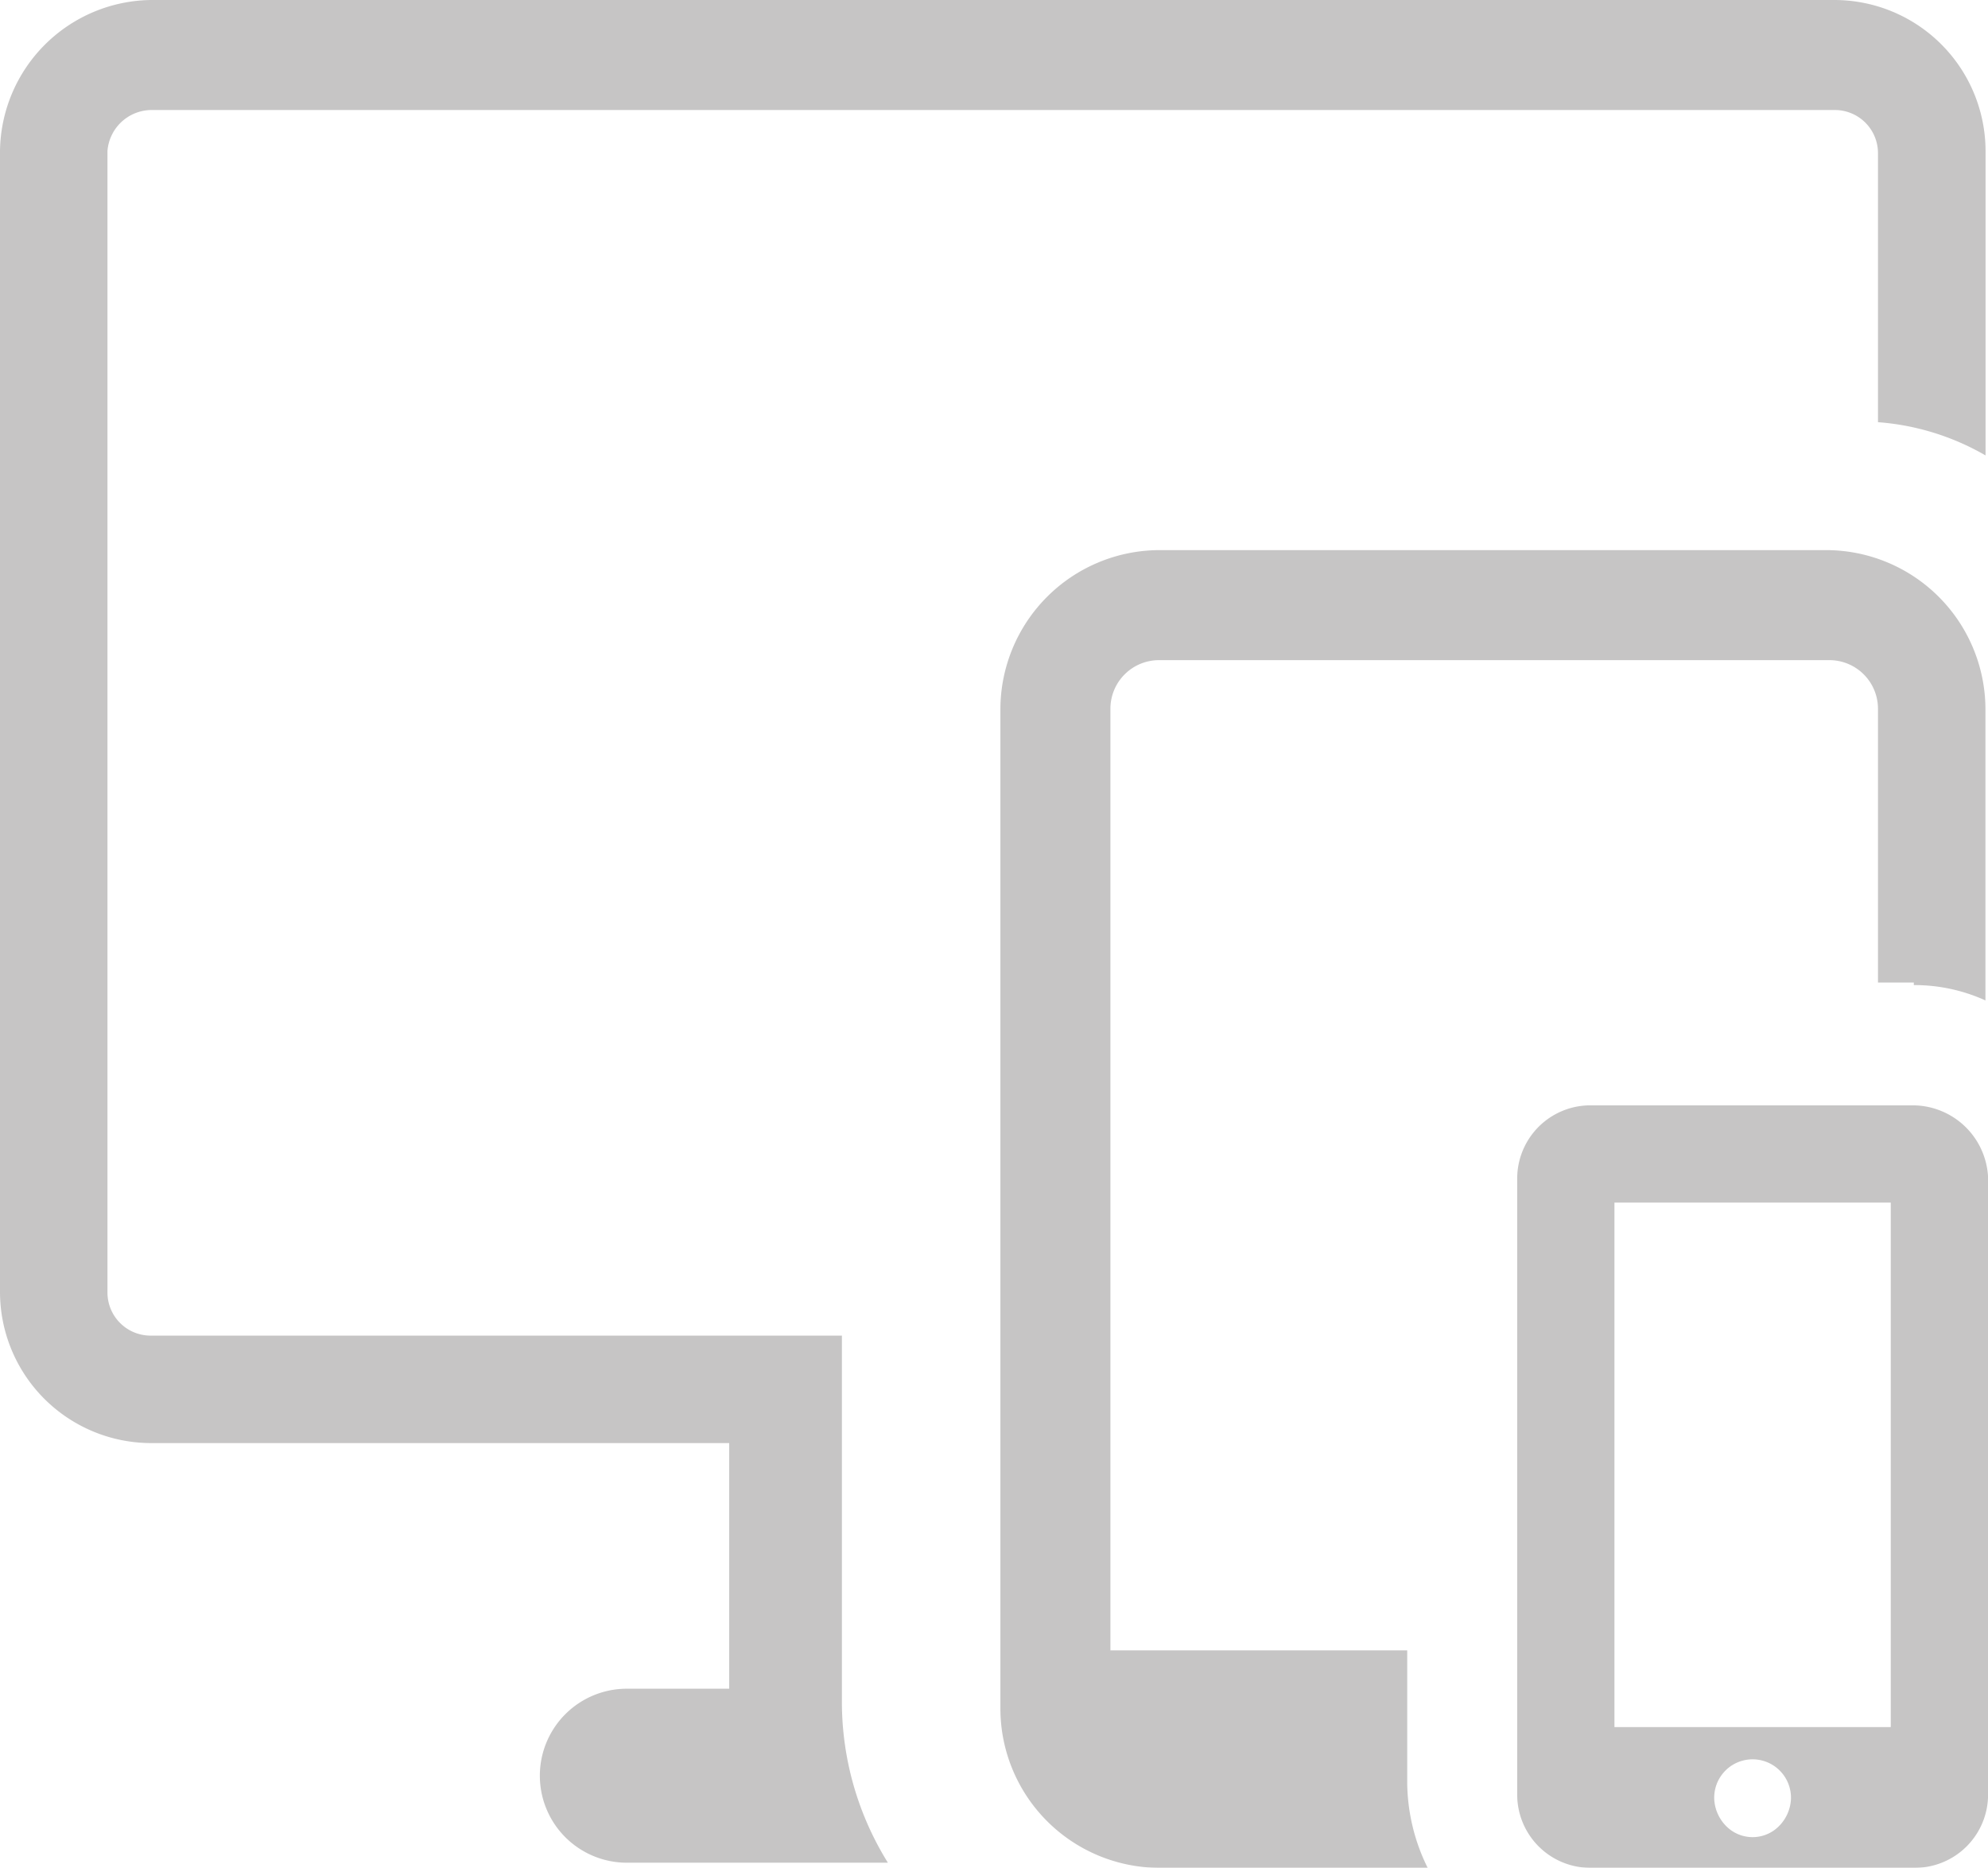
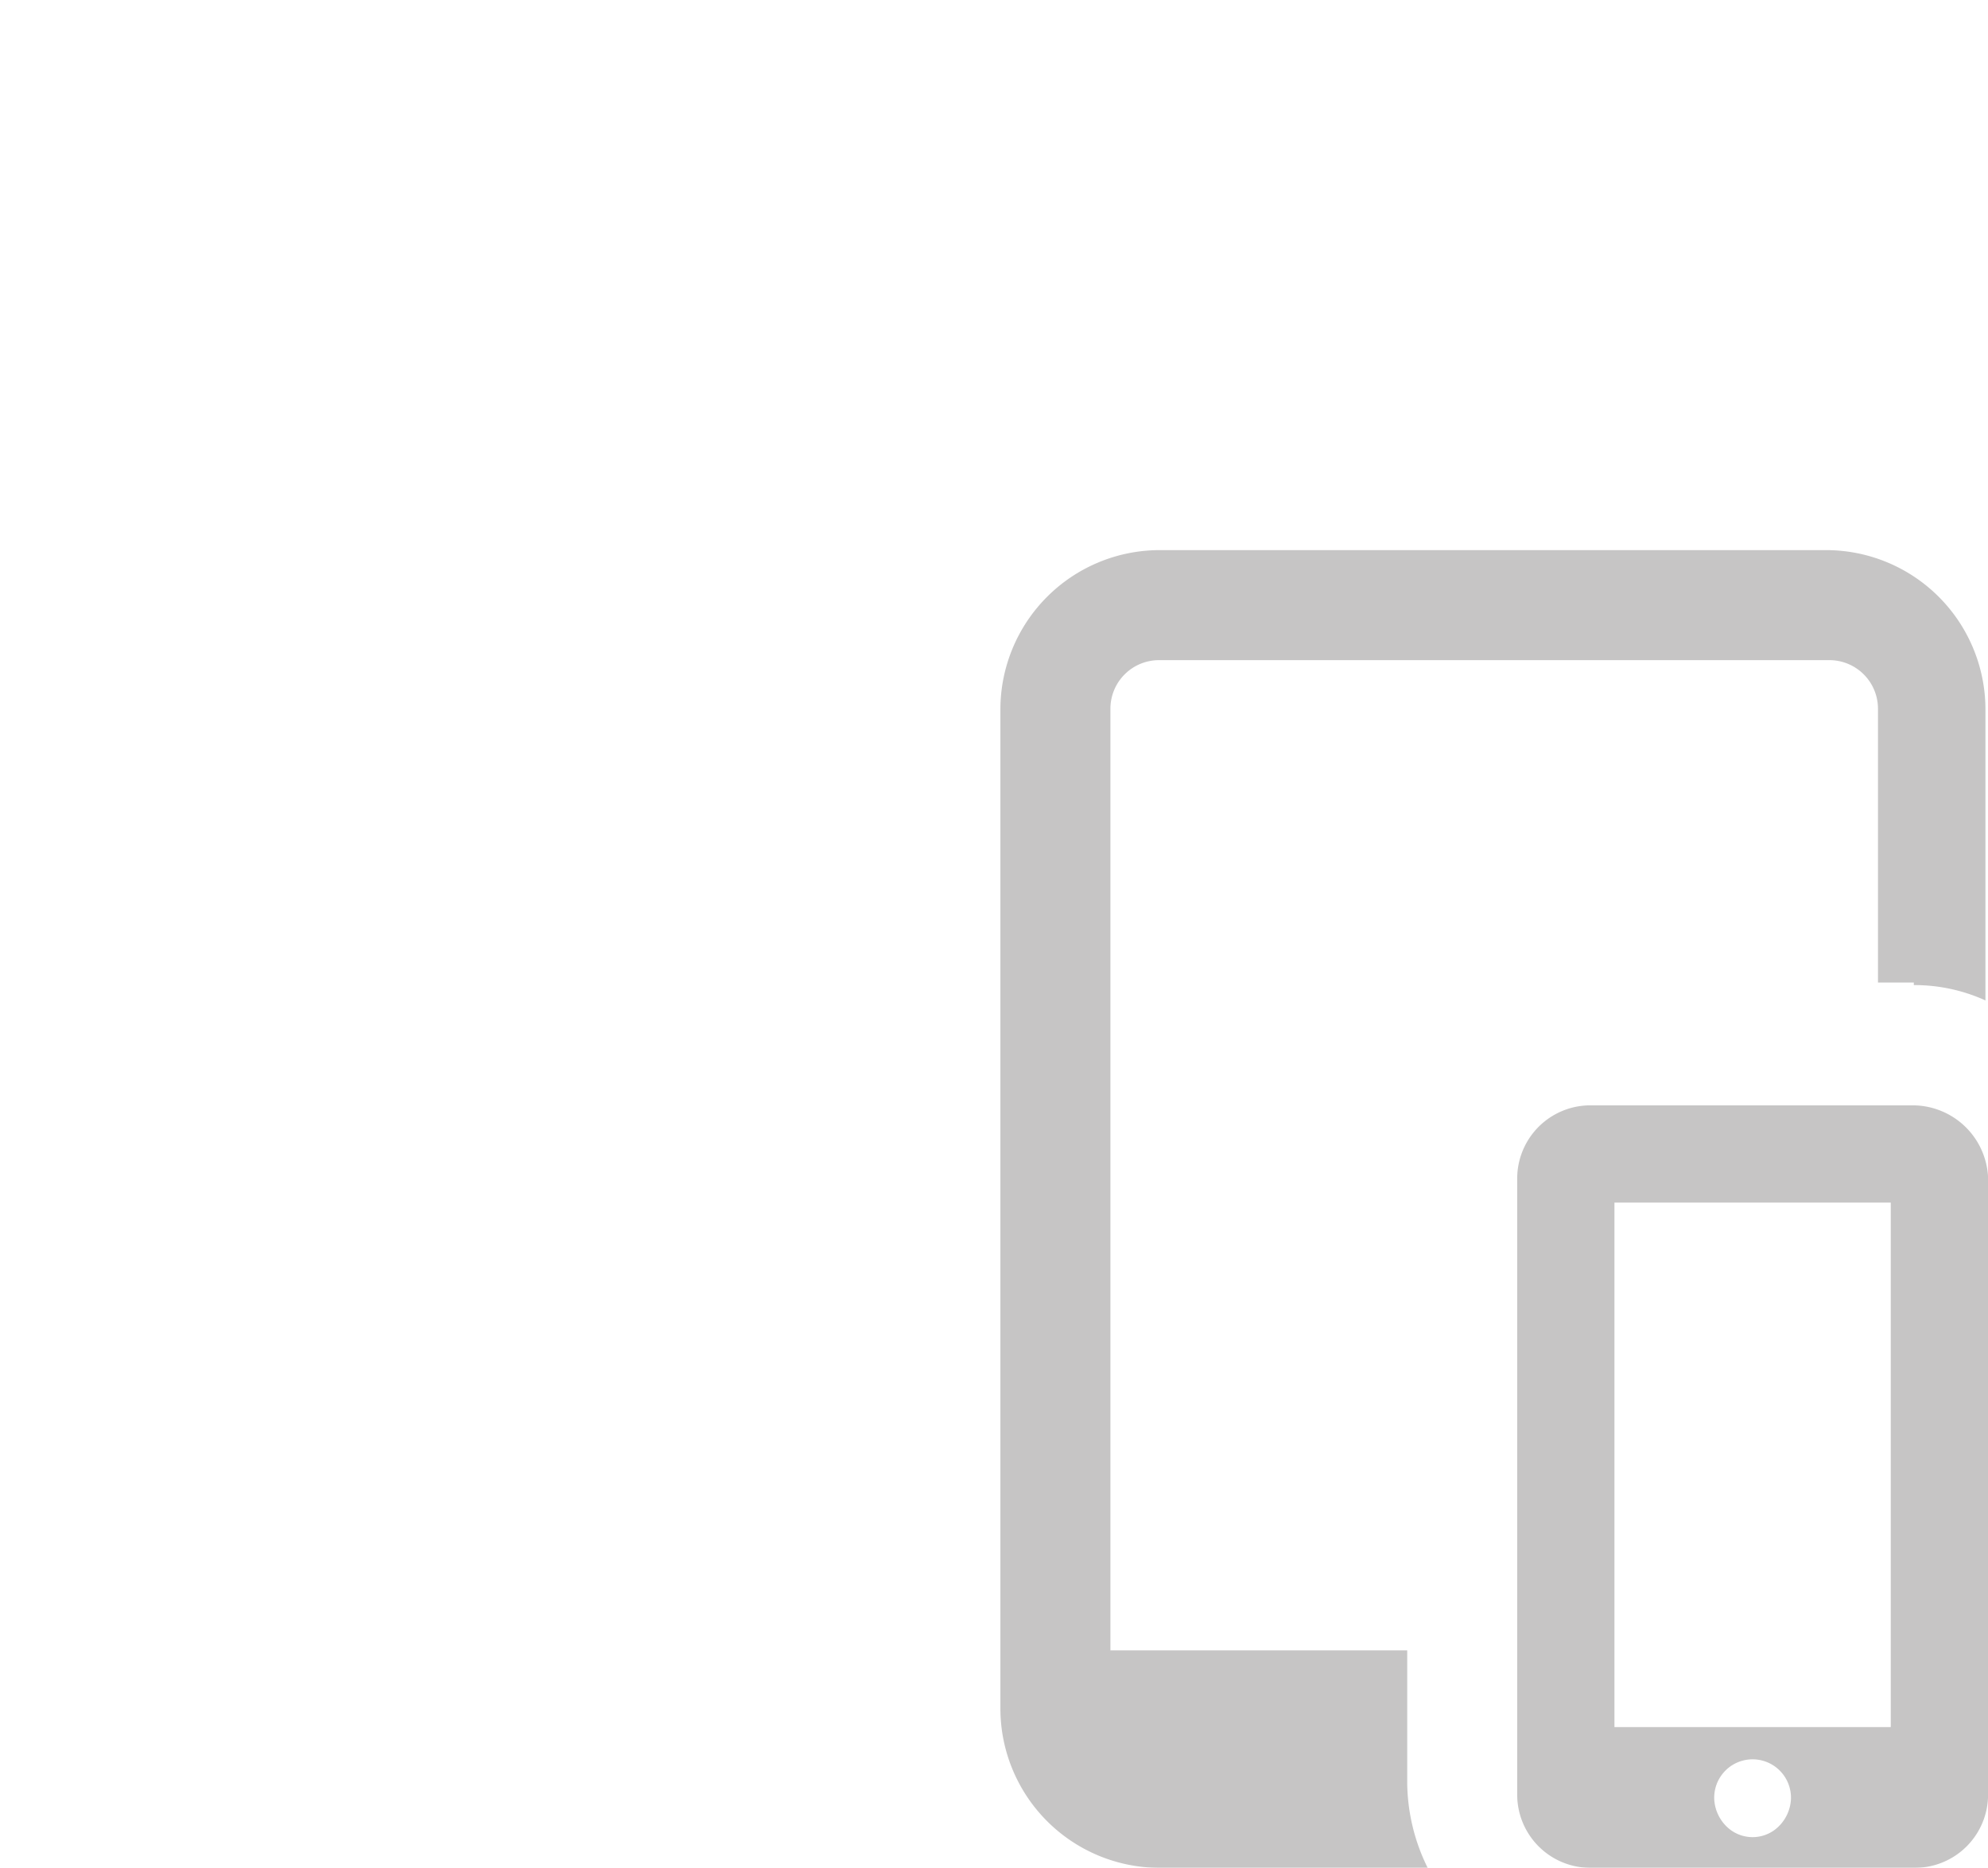
<svg xmlns="http://www.w3.org/2000/svg" viewBox="0 0 69.185 65">
  <defs>
    <style>
      .cls-1 {
        opacity: 0.331;
      }

      .cls-2 {
        fill: #535050;
      }
    </style>
  </defs>
  <g id="Group_3" data-name="Group 3" class="cls-1">
-     <path id="Path_9" data-name="Path 9" class="cls-2" d="M69.1,15.849V5.253A5.263,5.263,0,0,0,63.842,0H5.253A5.322,5.322,0,0,0,0,5.253V44.966a5.263,5.263,0,0,0,5.253,5.253H25.377v8.548H21.815a3.027,3.027,0,0,0,0,6.055H30.9a10.594,10.594,0,0,1-1.6-5.7V46.479H5.253A1.5,1.5,0,0,1,3.74,44.966V5.253A1.545,1.545,0,0,1,5.253,3.829H63.842a1.5,1.5,0,0,1,1.514,1.514v9.349A8.776,8.776,0,0,1,69.1,15.849Z" />
    <path id="Path_10" data-name="Path 10" class="cls-2" d="M70.888,36.637a5.975,5.975,0,0,1,2.493.534V27.021A5.548,5.548,0,0,0,67.86,21.5H44.621A5.548,5.548,0,0,0,39.1,27.021V61.836a5.548,5.548,0,0,0,5.521,5.521H53.97a6.8,6.8,0,0,1-.712-2.938v-4.63H42.929V27.021a1.691,1.691,0,0,1,1.692-1.692H67.949a1.691,1.691,0,0,1,1.692,1.692v9.527h1.247Z" transform="translate(-4.285 -2.356)" />
    <path id="Path_11" data-name="Path 11" class="cls-2" d="M73.1,43.2H61.793A2.548,2.548,0,0,0,59.3,45.693V67.241a2.548,2.548,0,0,0,2.493,2.493h11.4a2.548,2.548,0,0,0,2.493-2.493V45.693A2.628,2.628,0,0,0,73.1,43.2ZM68.382,68.31a1.291,1.291,0,0,1-1.781,0,1.43,1.43,0,0,1-.445-.979,1.336,1.336,0,1,1,2.671,0A1.43,1.43,0,0,1,68.382,68.31Zm3.829-3.473H62.684V46.584H72.3V64.837Z" transform="translate(-6.499 -4.734)" />
  </g>
</svg>